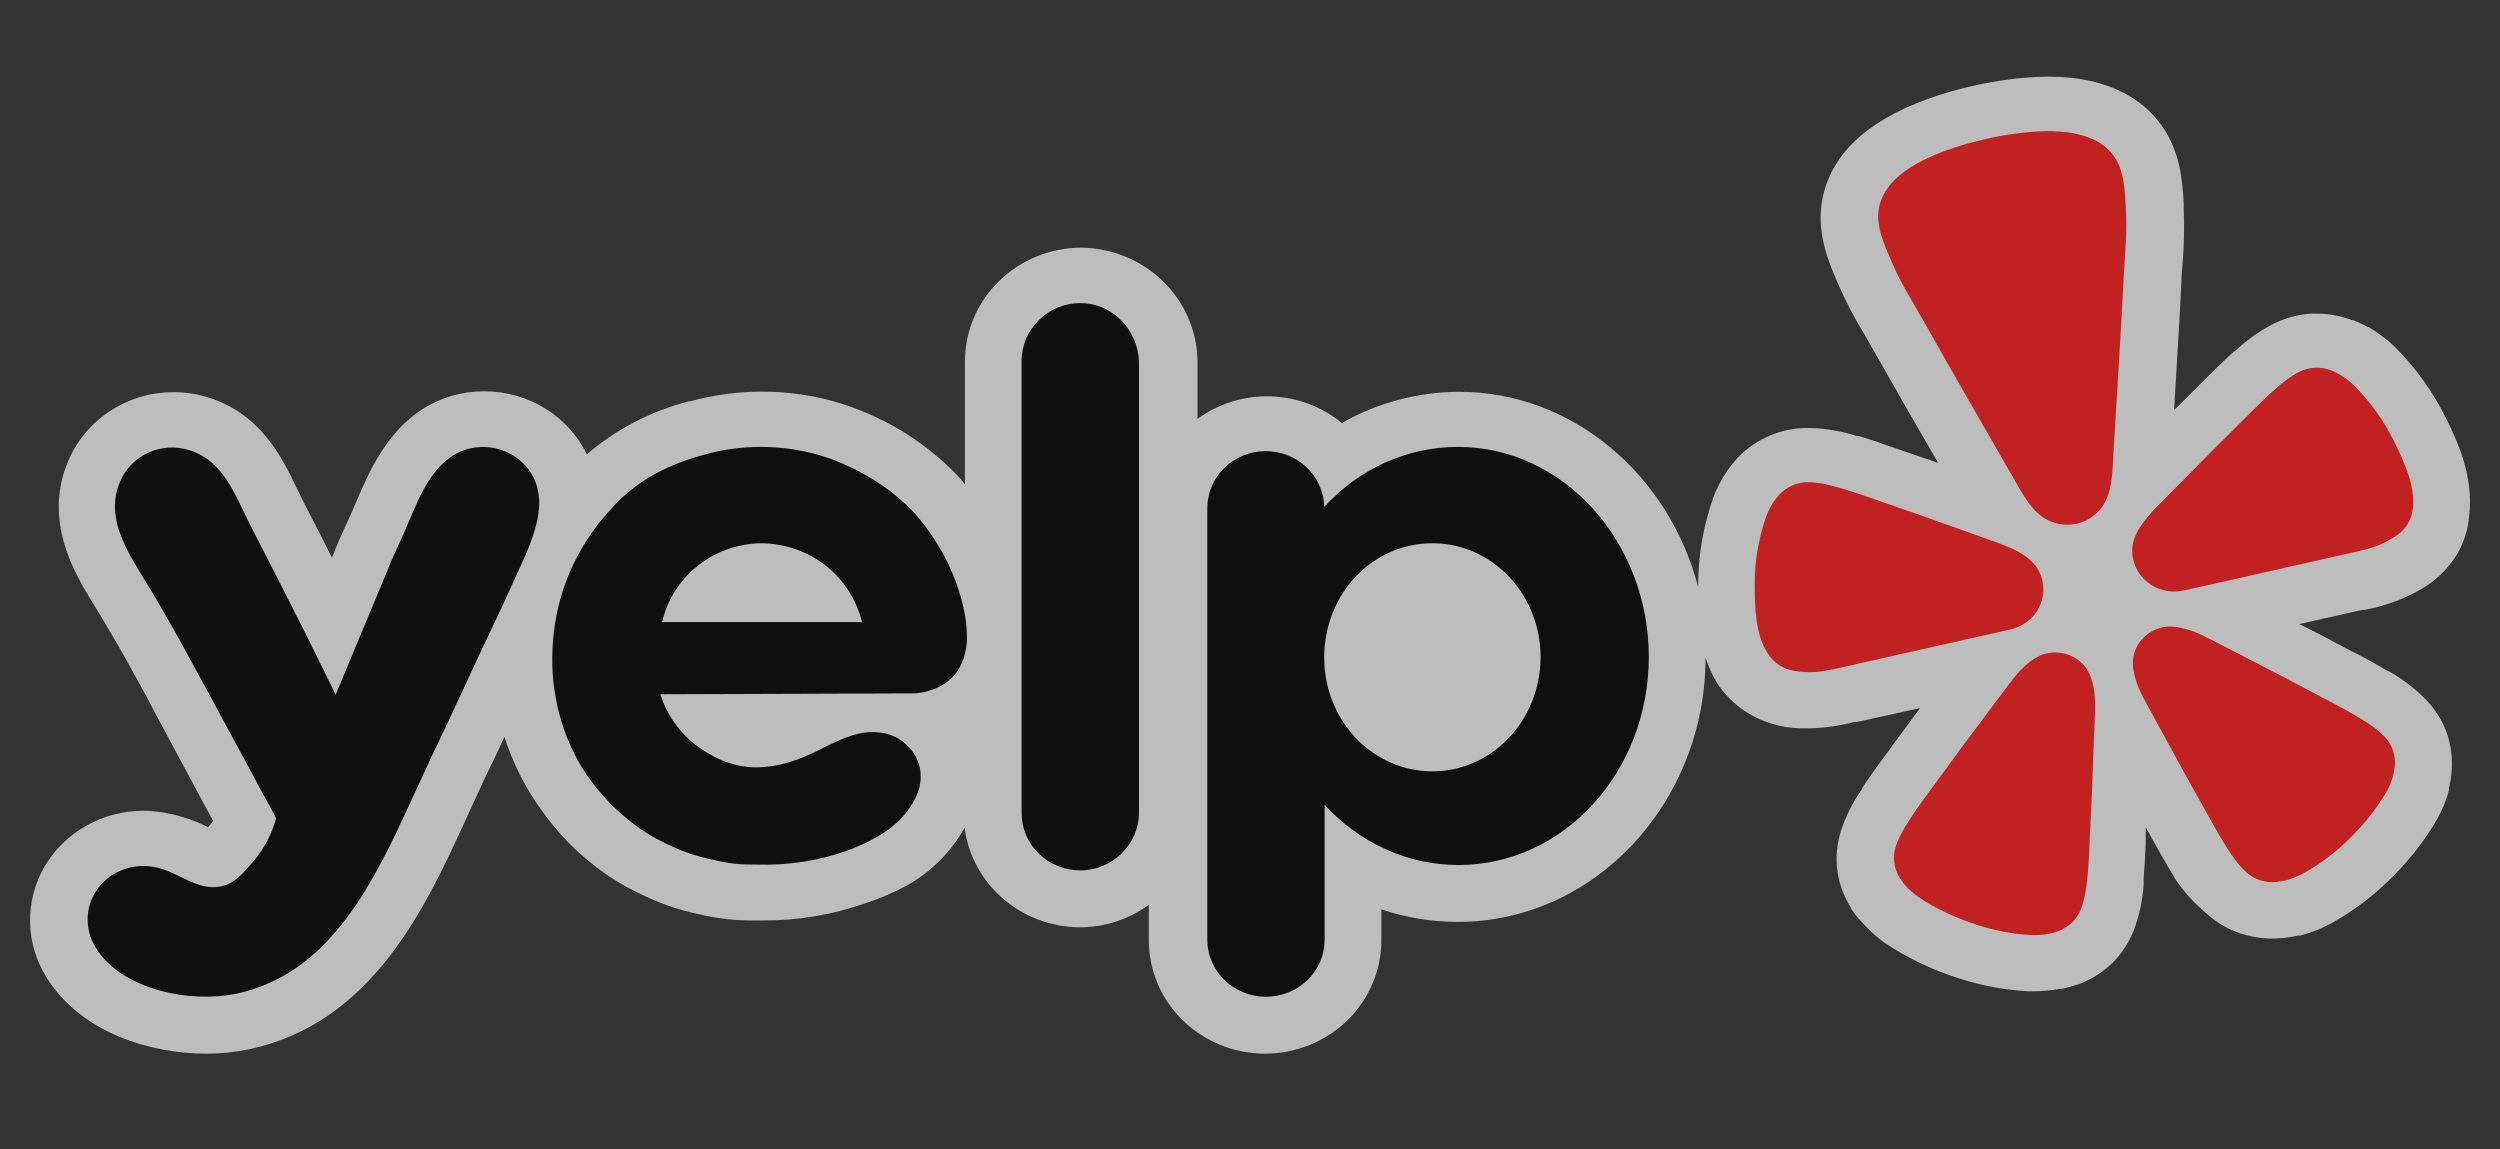
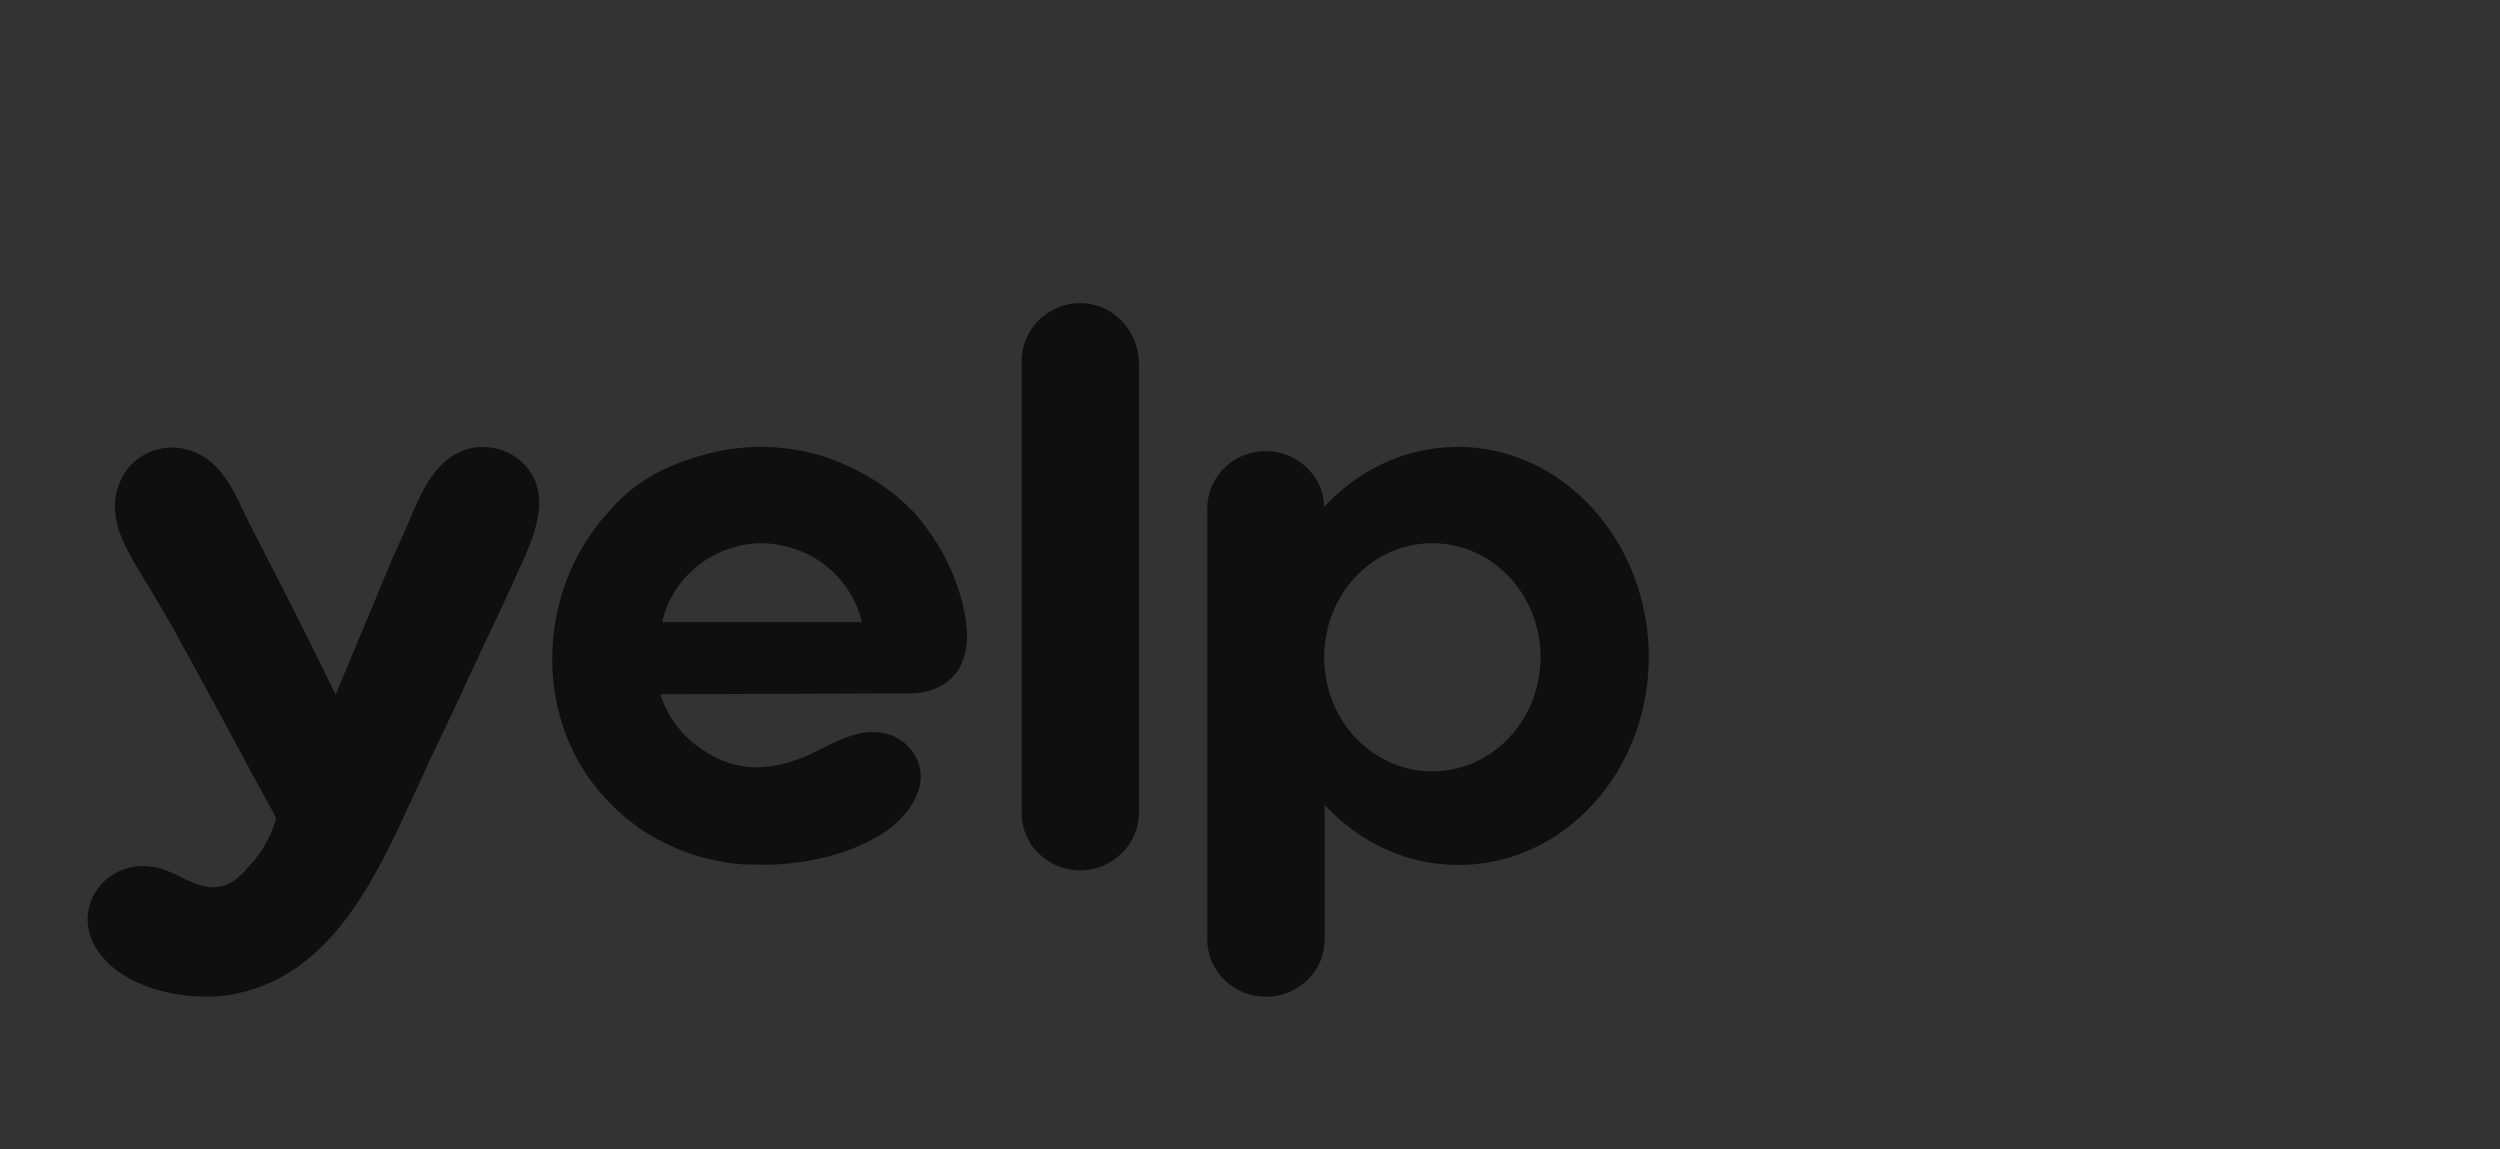
<svg xmlns="http://www.w3.org/2000/svg" width="87" height="40" viewBox="0 0 87 40" fill="none">
  <rect x="0" y="0" width="87" height="40" fill="#333333" stroke="none" />
  <g style="mix-blend-mode:luminosity" opacity="0.7">
-     <path d="M85.126 14.565C84.668 13.63 84.054 12.776 83.307 12.038C83.157 11.897 82.996 11.766 82.826 11.648C82.698 11.551 82.564 11.461 82.426 11.379H82.397L82.361 11.358C82.211 11.279 82.058 11.208 81.9 11.144H81.86C81.465 10.992 81.044 10.914 80.619 10.914H80.442C79.975 10.942 79.52 11.065 79.105 11.274C78.614 11.528 78.163 11.85 77.767 12.23H77.742L77.718 12.254C77.703 12.271 77.685 12.287 77.666 12.3L77.59 12.37C77.318 12.62 77.045 12.89 76.728 13.206L76.504 13.433C76.22 13.71 75.939 13.99 75.659 14.271C75.746 12.796 75.84 11.285 75.915 9.785C75.915 9.594 75.935 9.395 75.951 9.207C76.007 8.552 76.021 7.893 75.992 7.236V7.075C75.951 6.326 75.888 5.197 75.121 4.229C74.558 3.509 73.435 2.667 71.296 2.667C70.812 2.67 70.329 2.705 69.85 2.772C69.063 2.881 68.287 3.055 67.53 3.292C65.151 4.053 63.777 5.244 63.432 6.861C63.179 8.059 63.633 9.102 63.929 9.793L63.993 9.942C64.261 10.547 64.57 11.134 64.918 11.699L65.207 12.203C65.944 13.509 66.691 14.811 67.447 16.107L66.3 15.717L66.008 15.616C65.583 15.464 65.207 15.334 64.858 15.225L64.762 15.198L64.694 15.178H64.63C64.102 15.006 63.551 14.91 62.995 14.893H62.907C62.468 14.892 62.034 14.976 61.629 15.143C61.181 15.327 60.78 15.602 60.451 15.951C60.341 16.077 60.237 16.208 60.138 16.342L60.115 16.373L60.091 16.409C59.888 16.709 59.723 17.031 59.598 17.369V17.393C59.258 18.369 59.089 19.395 59.097 20.426C58.075 16.521 54.727 13.635 50.776 13.635C49.342 13.64 47.935 14.014 46.698 14.722C46.001 14.147 45.124 13.82 44.212 13.793C43.299 13.767 42.404 14.043 41.673 14.577V12.523C41.649 11.488 41.213 10.503 40.459 9.775C39.704 9.046 38.689 8.632 37.627 8.618C36.551 8.622 35.52 9.042 34.761 9.786C34.002 10.53 33.577 11.537 33.58 12.586V16.854C33.479 16.724 33.371 16.6 33.256 16.482C32.091 15.293 30.624 14.424 29.005 13.963C27.373 13.516 25.647 13.517 24.016 13.967H23.973C22.658 14.303 21.443 14.934 20.423 15.81C20.102 15.151 19.594 14.595 18.959 14.206C18.325 13.818 17.59 13.613 16.841 13.617C16.461 13.617 16.084 13.67 15.72 13.776C13.716 14.366 12.915 16.264 12.426 17.396C12.382 17.501 12.341 17.6 12.299 17.693C12.178 17.974 12.062 18.224 11.97 18.423C11.877 18.617 11.791 18.814 11.713 19.013C11.656 19.165 11.609 19.27 11.553 19.403C11.219 18.742 10.881 18.082 10.54 17.424L10.338 17.01C9.833 15.954 9.076 14.37 7.194 13.815C6.255 13.536 5.244 13.606 4.356 14.012C3.467 14.419 2.765 15.132 2.386 16.014C1.476 18.111 2.606 19.961 3.211 20.954C3.644 21.657 4.201 22.589 4.722 23.558C4.945 23.948 5.03 24.113 5.523 25.045L5.595 25.175L6.22 26.346C6.369 26.615 6.532 26.924 6.725 27.284C6.929 27.674 7.162 28.095 7.418 28.564C7.374 28.623 7.33 28.685 7.278 28.744L7.242 28.786L7.185 28.759C6.786 28.562 6.362 28.415 5.924 28.322C5.615 28.252 5.299 28.216 4.982 28.216C4.289 28.216 3.607 28.394 3.007 28.732C2.406 29.069 1.907 29.555 1.56 30.141C1.214 30.731 1.036 31.4 1.045 32.08C1.055 32.759 1.251 33.424 1.613 34.004C2.814 35.956 5.263 36.667 7.166 36.667C7.671 36.669 8.175 36.618 8.668 36.515C12.943 35.609 14.794 31.594 16.145 28.662L16.416 28.072C16.695 27.45 16.985 26.833 17.286 26.221L17.555 25.647C17.828 26.501 18.228 27.312 18.744 28.053C19.062 28.514 19.418 28.95 19.81 29.353C20.208 29.75 20.641 30.111 21.104 30.435C21.571 30.752 22.07 31.025 22.59 31.25C23.121 31.492 23.677 31.675 24.249 31.798C24.599 31.882 24.956 31.946 25.315 31.988C25.644 32.022 25.973 32.037 26.305 32.032H26.596C27.783 32.033 28.961 31.835 30.079 31.446C30.593 31.28 31.091 31.068 31.566 30.814C32.409 30.336 33.102 29.642 33.568 28.806C33.691 29.759 34.166 30.635 34.903 31.272C35.639 31.909 36.589 32.264 37.574 32.27C38.441 32.27 39.284 31.995 39.979 31.488V32.723C39.979 33.769 40.405 34.772 41.164 35.512C41.923 36.251 42.952 36.667 44.025 36.667C45.098 36.667 46.128 36.251 46.886 35.512C47.645 34.772 48.072 33.769 48.072 32.723V31.646C48.925 31.935 49.823 32.083 50.728 32.082C55.479 32.082 59.345 27.958 59.354 22.89C59.452 23.197 59.586 23.492 59.754 23.769C60.009 24.16 60.342 24.497 60.736 24.757C61.302 25.125 61.963 25.329 62.643 25.346H62.955C63.484 25.334 64.01 25.261 64.521 25.128H64.606L66.821 24.64C66.473 25.108 66.132 25.565 65.804 26.018L65.619 26.272C65.352 26.631 65.122 26.947 64.918 27.252L64.862 27.337L64.822 27.396L64.803 27.423V27.451C64.485 27.902 64.237 28.395 64.065 28.916C63.925 29.356 63.881 29.821 63.937 30.279C63.999 30.746 64.163 31.197 64.417 31.598V31.618C64.51 31.758 64.614 31.895 64.718 32.008L64.742 32.032L64.762 32.059C64.874 32.188 64.998 32.309 65.123 32.426C65.27 32.568 65.428 32.698 65.596 32.817C66.388 33.345 67.254 33.759 68.167 34.047C68.946 34.299 69.754 34.45 70.571 34.496H70.805C70.939 34.497 71.072 34.49 71.205 34.476C71.372 34.462 71.537 34.441 71.701 34.41H71.773C71.941 34.371 72.108 34.324 72.27 34.269H72.294C72.744 34.106 73.153 33.853 73.496 33.527C73.826 33.2 74.083 32.811 74.253 32.383C74.447 31.871 74.564 31.334 74.599 30.79V30.719C74.601 30.696 74.601 30.672 74.599 30.649V30.559C74.633 30.169 74.65 29.81 74.67 29.388V28.787L74.807 29.029L74.963 29.314C75.179 29.704 75.363 30.032 75.555 30.345L75.604 30.422L75.647 30.493V30.517L75.669 30.548C75.976 31.011 76.35 31.427 76.781 31.785C77.126 32.101 77.535 32.342 77.983 32.492H78.008C78.355 32.606 78.719 32.664 79.085 32.664C79.199 32.664 79.313 32.657 79.425 32.644H79.462C79.634 32.626 79.805 32.598 79.975 32.558H80.046C80.211 32.517 80.373 32.464 80.532 32.403C80.721 32.334 80.903 32.251 81.081 32.157C81.797 31.767 82.458 31.284 83.044 30.724C83.735 30.075 84.329 29.333 84.806 28.521C84.99 28.198 85.131 27.852 85.224 27.494V27.428C85.263 27.266 85.292 27.101 85.312 26.936V26.884C85.357 26.42 85.302 25.952 85.151 25.51C84.993 25.073 84.742 24.674 84.413 24.338C84.025 23.946 83.582 23.609 83.096 23.339H83.067L83.035 23.32L82.972 23.285L82.891 23.233C82.571 23.05 82.215 22.843 81.838 22.664L81.525 22.5C81.028 22.229 80.524 21.968 80.014 21.718L82.21 21.223H82.295C82.919 21.108 83.52 20.898 84.077 20.602C84.679 20.296 85.181 19.83 85.524 19.259C85.749 18.86 85.886 18.42 85.924 17.966C86.1 16.556 85.492 15.31 85.128 14.565H85.126Z" fill="white" fill-opacity="0.96" />
-     <path d="M68.576 22.218L69.898 21.92C69.925 21.913 69.972 21.903 70.027 21.885C70.392 21.79 70.705 21.56 70.9 21.244C71.094 20.929 71.156 20.551 71.071 20.192L71.066 20.17C71.022 19.998 70.945 19.835 70.84 19.691C70.692 19.507 70.509 19.354 70.301 19.239C70.056 19.103 69.8 18.988 69.534 18.894L68.085 18.377C67.272 18.082 66.459 17.796 65.637 17.515C65.105 17.331 64.654 17.169 64.262 17.05C64.187 17.029 64.113 17.007 64.04 16.983C63.566 16.843 63.233 16.784 62.952 16.782C62.764 16.775 62.576 16.808 62.403 16.879C62.221 16.955 62.059 17.068 61.925 17.21C61.858 17.283 61.796 17.36 61.738 17.44C61.625 17.609 61.532 17.79 61.46 17.98C61.191 18.755 61.056 19.569 61.063 20.387C61.068 21.126 61.088 22.075 61.505 22.718C61.606 22.884 61.741 23.027 61.901 23.138C62.199 23.337 62.498 23.364 62.811 23.386C63.279 23.418 63.73 23.307 64.181 23.205L68.573 22.217L68.576 22.218ZM83.323 15.378C82.963 14.64 82.478 13.966 81.888 13.384C81.812 13.31 81.73 13.242 81.644 13.179C81.564 13.121 81.481 13.067 81.395 13.017C81.307 12.97 81.216 12.927 81.124 12.889C80.94 12.819 80.744 12.787 80.547 12.796C80.359 12.807 80.175 12.858 80.009 12.944C79.757 13.066 79.484 13.263 79.121 13.591C79.071 13.64 79.008 13.695 78.951 13.746C78.653 14.021 78.32 14.359 77.923 14.752C77.311 15.356 76.709 15.962 76.109 16.574L75.037 17.658C74.841 17.856 74.662 18.07 74.504 18.297C74.368 18.489 74.271 18.705 74.22 18.933C74.191 19.108 74.196 19.287 74.233 19.461L74.238 19.484C74.323 19.842 74.547 20.155 74.864 20.355C75.18 20.556 75.564 20.63 75.935 20.56C75.979 20.554 76.024 20.545 76.067 20.535L81.782 19.248C82.233 19.146 82.69 19.053 83.094 18.823C83.366 18.671 83.624 18.519 83.801 18.213C83.896 18.044 83.953 17.858 83.969 17.666C84.057 16.907 83.65 16.045 83.323 15.378ZM73.094 17.72C73.508 17.213 73.508 16.458 73.544 15.839C73.669 13.774 73.8 11.71 73.905 9.644C73.944 8.862 74.03 8.09 73.982 7.301C73.943 6.651 73.939 5.904 73.517 5.37C72.774 4.429 71.188 4.506 70.106 4.653C69.772 4.698 69.441 4.759 69.113 4.835C68.784 4.912 68.457 4.996 68.138 5.096C67.1 5.427 65.64 6.036 65.394 7.202C65.254 7.861 65.585 8.535 65.84 9.137C66.151 9.866 66.574 10.523 66.961 11.209C67.983 13.021 69.024 14.823 70.061 16.625C70.372 17.163 70.709 17.844 71.309 18.124C71.349 18.14 71.389 18.155 71.431 18.168C71.699 18.268 71.993 18.286 72.273 18.223L72.323 18.213C72.582 18.143 72.815 18.006 72.999 17.816C73.033 17.785 73.063 17.754 73.094 17.72ZM72.598 23.247C72.436 23.026 72.207 22.86 71.942 22.773C71.678 22.686 71.392 22.683 71.126 22.764C71.063 22.784 71.002 22.809 70.943 22.837C70.852 22.883 70.765 22.936 70.683 22.996C70.45 23.175 70.241 23.384 70.062 23.616C70.016 23.673 69.974 23.748 69.919 23.798L68.999 25.029C68.479 25.721 67.964 26.413 67.456 27.116C67.122 27.57 66.835 27.954 66.607 28.292C66.565 28.356 66.52 28.427 66.48 28.485C66.207 28.895 66.053 29.195 65.973 29.462C65.914 29.639 65.895 29.827 65.918 30.012C65.944 30.205 66.01 30.39 66.114 30.556C66.169 30.639 66.228 30.72 66.292 30.798C66.43 30.952 66.584 31.091 66.754 31.212C67.389 31.642 68.083 31.951 68.814 32.191C69.422 32.387 70.054 32.505 70.693 32.54C70.802 32.545 70.912 32.543 71.02 32.534C71.12 32.525 71.22 32.511 71.319 32.493C71.418 32.47 71.516 32.443 71.612 32.41C71.799 32.342 71.969 32.236 72.111 32.099C72.246 31.968 72.35 31.81 72.415 31.635C72.521 31.376 72.591 31.049 72.638 30.563C72.641 30.493 72.652 30.41 72.659 30.335C72.695 29.931 72.712 29.455 72.738 28.899C72.784 28.041 72.819 27.187 72.846 26.331L72.906 24.808C72.919 24.458 72.908 24.069 72.808 23.72C72.764 23.553 72.693 23.393 72.598 23.247ZM82.974 25.631C82.783 25.425 82.511 25.221 82.082 24.968C82.021 24.934 81.948 24.89 81.881 24.85C81.524 24.64 81.094 24.421 80.592 24.155C79.82 23.741 79.048 23.339 78.267 22.94L76.89 22.228C76.819 22.207 76.747 22.158 76.679 22.125C76.414 21.994 76.133 21.896 75.842 21.835C75.742 21.816 75.641 21.805 75.539 21.804C75.473 21.803 75.407 21.807 75.341 21.815C75.066 21.857 74.81 21.982 74.612 22.173C74.414 22.364 74.282 22.612 74.237 22.88C74.217 23.051 74.223 23.224 74.257 23.391C74.324 23.749 74.488 24.102 74.657 24.412L75.392 25.756C75.802 26.513 76.216 27.267 76.641 28.018C76.915 28.507 77.143 28.927 77.356 29.274C77.397 29.34 77.442 29.41 77.478 29.471C77.738 29.888 77.946 30.151 78.157 30.34C78.298 30.472 78.467 30.572 78.652 30.633C78.837 30.694 79.033 30.714 79.227 30.692C79.328 30.68 79.429 30.663 79.528 30.64C79.731 30.587 79.927 30.512 80.113 30.416C80.672 30.11 81.187 29.735 81.645 29.298C82.195 28.77 82.681 28.195 83.059 27.537C83.112 27.444 83.157 27.347 83.195 27.247C83.231 27.155 83.261 27.061 83.287 26.966C83.31 26.869 83.327 26.772 83.338 26.674C83.357 26.48 83.335 26.285 83.272 26.101C83.209 25.925 83.108 25.764 82.974 25.63V25.631Z" fill="#FF1A1A" />
    <path fill-rule="evenodd" clip-rule="evenodd" d="M35.552 12.559C35.552 11.451 36.477 10.547 37.593 10.547C38.694 10.547 39.589 11.451 39.636 12.575V28.278C39.636 29.385 38.71 30.29 37.593 30.29C37.323 30.29 37.056 30.237 36.807 30.136C36.558 30.035 36.332 29.886 36.142 29.699C35.952 29.512 35.802 29.29 35.701 29.046C35.6 28.802 35.549 28.541 35.552 28.278V12.559ZM33.652 22.258C33.636 22.57 33.557 23.147 33.142 23.568C32.696 24.021 32.089 24.129 31.738 24.129C30.278 24.137 28.818 24.142 27.358 24.145C25.898 24.149 24.438 24.153 22.978 24.16C23.106 24.55 23.361 25.143 23.935 25.689C24.285 26.017 24.621 26.203 24.765 26.282C24.941 26.39 25.547 26.703 26.296 26.703C27.095 26.703 27.797 26.453 28.483 26.11L28.54 26.081C29.018 25.84 29.509 25.591 30.03 25.502C30.54 25.424 31.084 25.517 31.482 25.861C31.961 26.266 32.153 26.858 31.977 27.467C31.77 28.153 31.179 28.746 30.557 29.104C30.201 29.307 29.827 29.479 29.44 29.618C28.453 29.96 27.408 30.119 26.361 30.087C26.106 30.087 25.834 30.087 25.563 30.056C25.276 30.025 24.989 29.962 24.718 29.9C24.277 29.806 23.848 29.665 23.44 29.478C23.032 29.302 22.642 29.088 22.275 28.839C21.91 28.583 21.569 28.296 21.255 27.981C20.943 27.662 20.66 27.318 20.409 26.952C19.548 25.673 19.149 24.098 19.228 22.57C19.292 21.073 19.803 19.576 20.729 18.36C20.828 18.207 20.944 18.078 21.053 17.955C21.101 17.901 21.148 17.85 21.191 17.798C22.334 16.436 23.861 16.006 24.49 15.828L24.525 15.817C25.803 15.464 27.157 15.464 28.435 15.817C28.738 15.896 30.446 16.41 31.77 17.798C31.833 17.86 32.01 18.063 32.233 18.36C32.799 19.112 33.215 19.96 33.459 20.862L33.461 20.87C33.557 21.213 33.652 21.682 33.652 22.258ZM24.286 19.686C23.656 20.185 23.218 20.877 23.042 21.65H29.999C29.811 20.878 29.368 20.187 28.738 19.685C28.104 19.189 27.317 18.914 26.504 18.905C25.696 18.913 24.913 19.188 24.285 19.685L24.286 19.686ZM50.741 15.552C48.922 15.552 47.263 16.348 46.082 17.643V17.595C46.059 17.075 45.826 16.585 45.435 16.231C45.044 15.876 44.526 15.686 43.992 15.7C43.459 15.714 42.952 15.933 42.582 16.308C42.212 16.683 42.008 17.184 42.014 17.705V32.691C42.012 32.953 42.064 33.212 42.166 33.455C42.269 33.697 42.419 33.917 42.609 34.103C42.799 34.289 43.024 34.436 43.273 34.536C43.521 34.636 43.788 34.687 44.056 34.687C44.325 34.687 44.591 34.636 44.84 34.535C45.088 34.435 45.313 34.288 45.503 34.103C45.693 33.917 45.843 33.697 45.945 33.455C46.047 33.212 46.099 32.953 46.098 32.691V28.012C47.279 29.291 48.922 30.102 50.757 30.102C54.412 30.102 57.379 26.874 57.379 22.85C57.363 18.828 54.396 15.552 50.741 15.552ZM49.848 26.843C47.774 26.843 46.082 25.08 46.082 22.882C46.082 20.668 47.758 18.905 49.848 18.905C51.922 18.905 53.613 20.668 53.613 22.882C53.597 25.08 51.922 26.843 49.848 26.843ZM16.165 23.895L15.495 25.331C15.191 25.954 14.888 26.593 14.601 27.233L14.324 27.833C13.048 30.598 11.535 33.881 8.235 34.577C6.639 34.921 4.23 34.453 3.336 32.986C2.443 31.506 3.767 29.805 5.474 30.195C5.744 30.253 6.008 30.382 6.276 30.512C6.721 30.73 7.172 30.948 7.66 30.851C8.123 30.773 8.41 30.445 8.777 30.024C9.287 29.447 9.511 28.839 9.607 28.48L9.583 28.426C9.576 28.407 9.568 28.389 9.559 28.371C9.144 27.616 8.78 26.941 8.478 26.377C8.308 26.058 8.136 25.741 7.963 25.424L7.268 24.137C6.758 23.195 6.673 23.04 6.448 22.633C5.952 21.72 5.43 20.82 4.884 19.935C4.294 18.967 3.687 17.892 4.182 16.753C4.368 16.312 4.717 15.955 5.16 15.753C5.604 15.551 6.109 15.518 6.575 15.662C7.602 15.965 8.057 16.918 8.482 17.808C8.56 17.97 8.635 18.129 8.714 18.281C9.4 19.607 10.069 20.933 10.739 22.258C10.799 22.39 10.888 22.569 10.998 22.788C11.096 22.983 11.21 23.209 11.33 23.459L11.507 23.819C11.576 23.959 11.637 24.08 11.681 24.176C11.992 23.42 12.308 22.668 12.622 21.915C12.937 21.162 13.253 20.41 13.564 19.654C13.572 19.612 13.646 19.451 13.759 19.207C13.854 19.002 13.975 18.738 14.106 18.438L14.241 18.12C14.655 17.137 15.154 15.954 16.261 15.631C16.653 15.52 17.072 15.531 17.458 15.662C17.844 15.793 18.178 16.039 18.415 16.364C18.654 16.691 18.749 17.065 18.765 17.44C18.778 18.268 18.368 19.156 18.016 19.917C17.931 20.104 17.848 20.282 17.777 20.449L17.734 20.54C17.637 20.755 17.371 21.334 16.915 22.289C16.75 22.631 16.592 22.974 16.431 23.321L16.165 23.895Z" fill="black" />
  </g>
</svg>